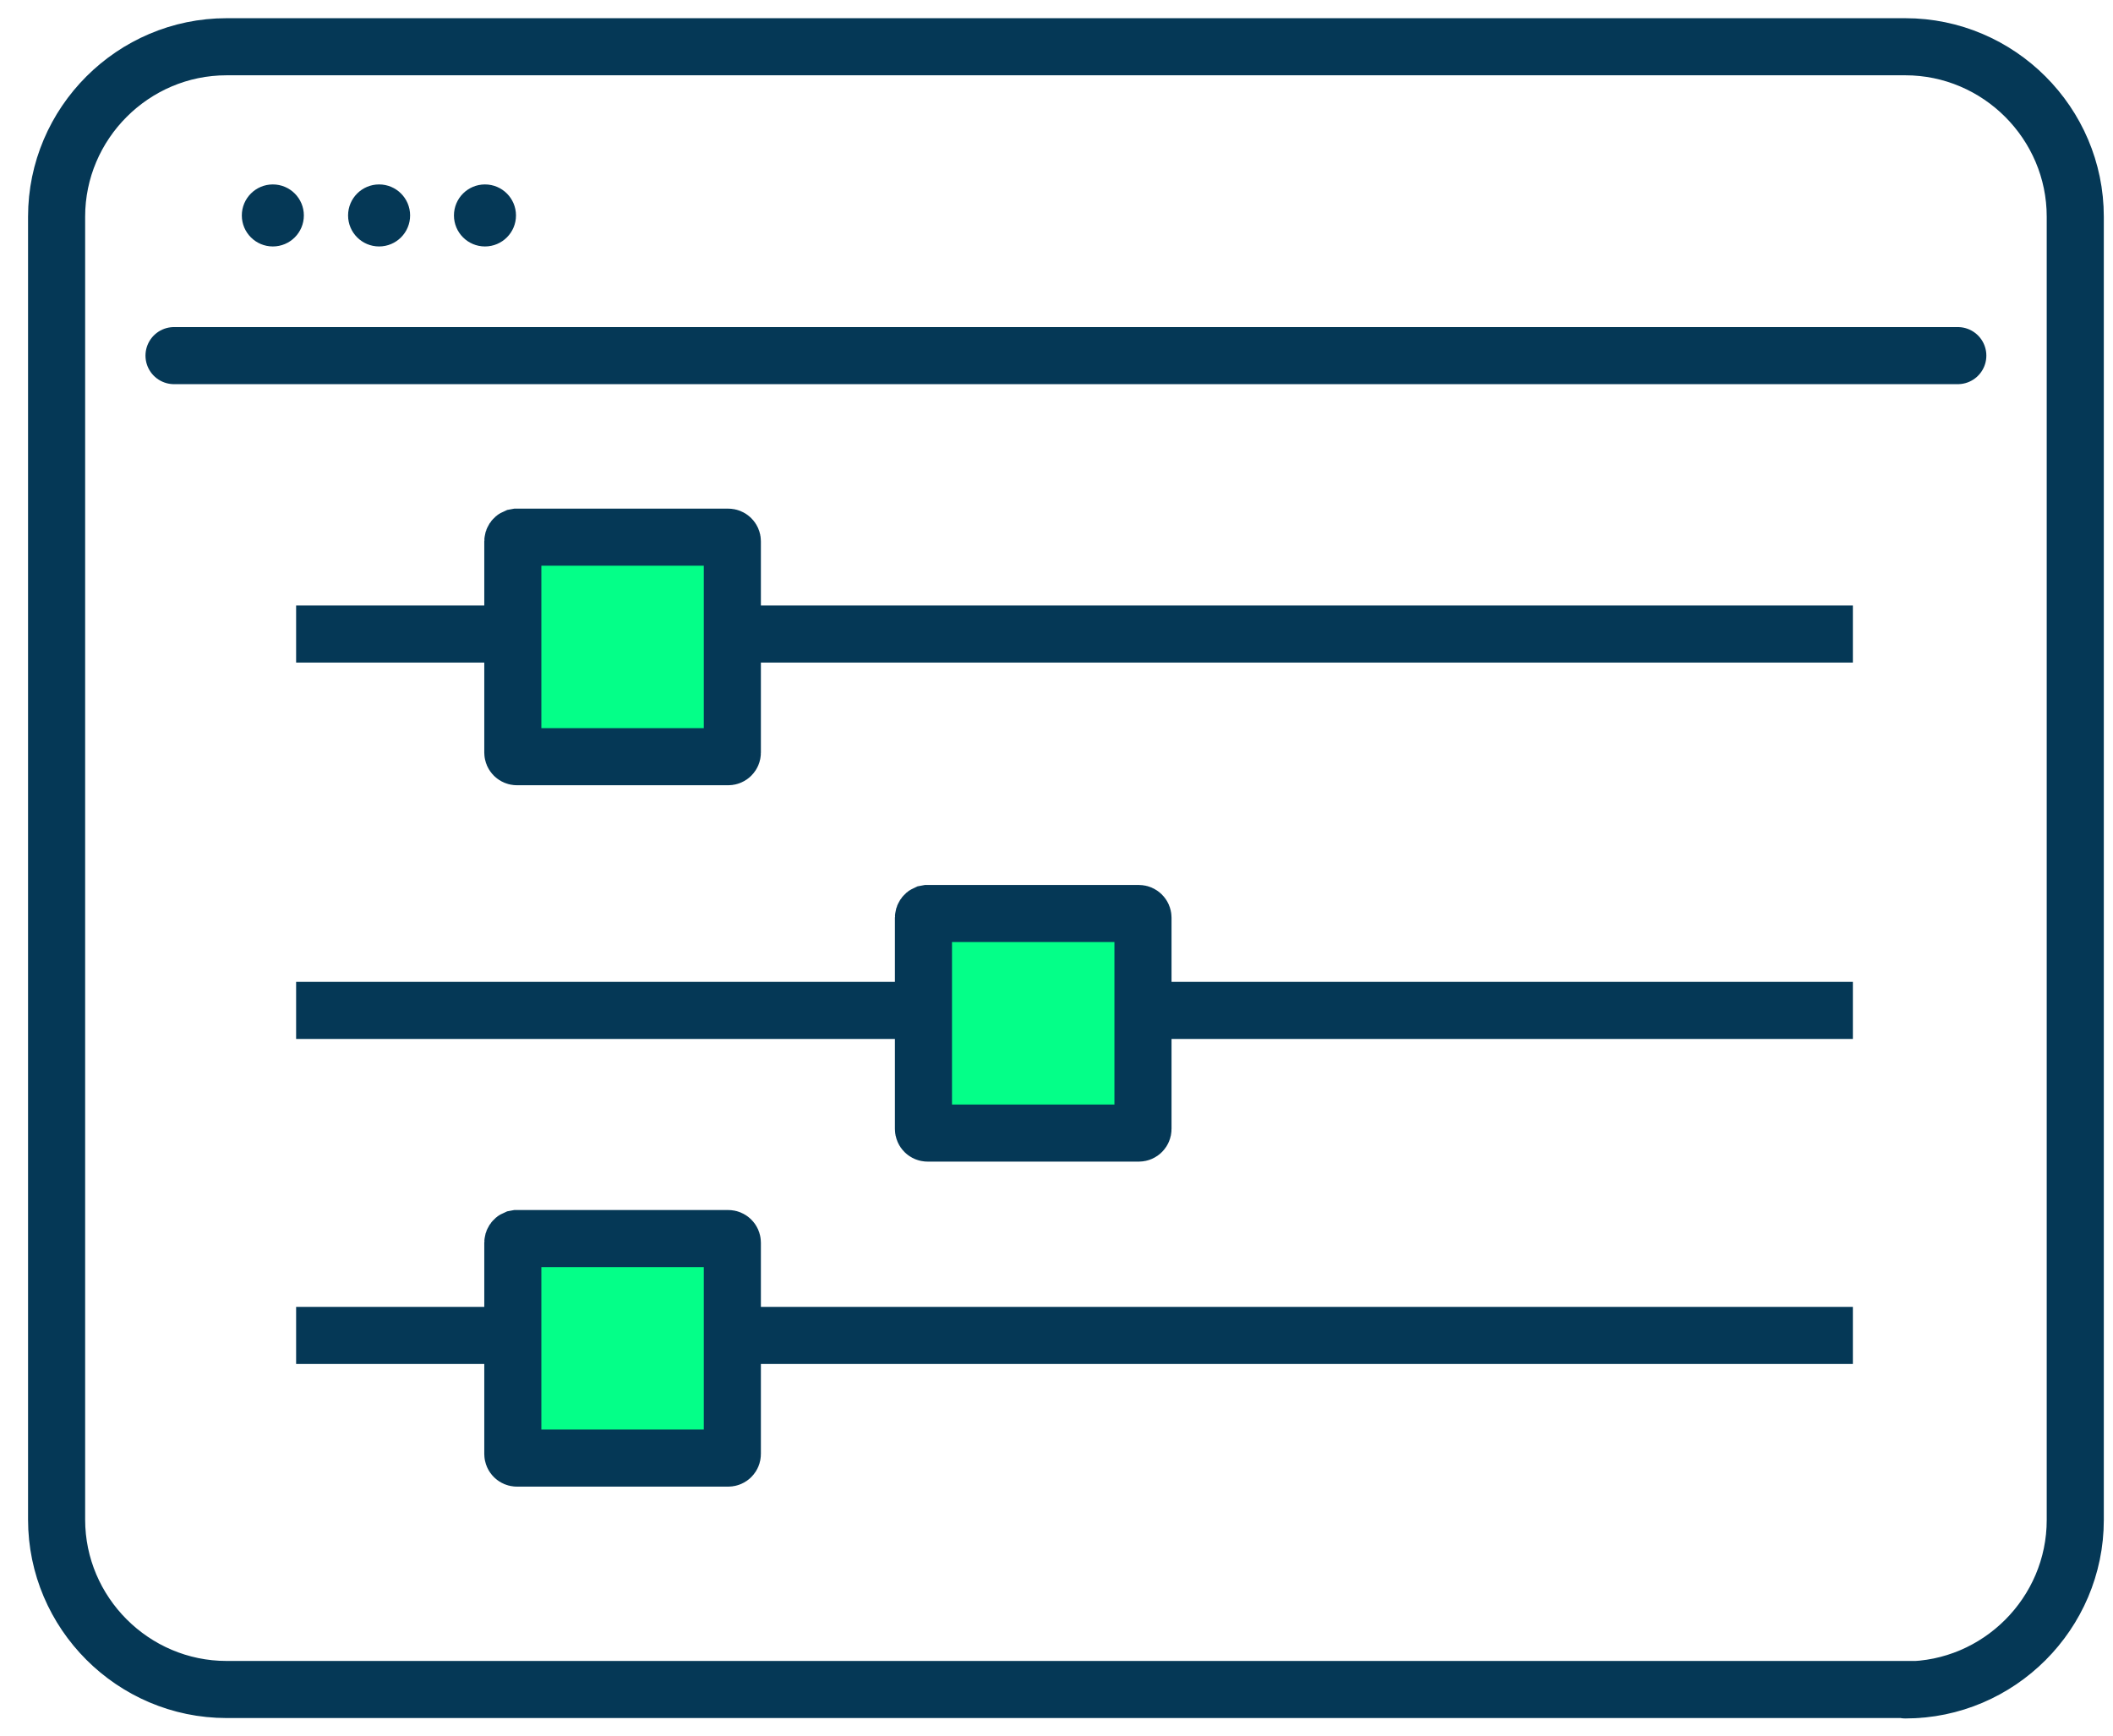
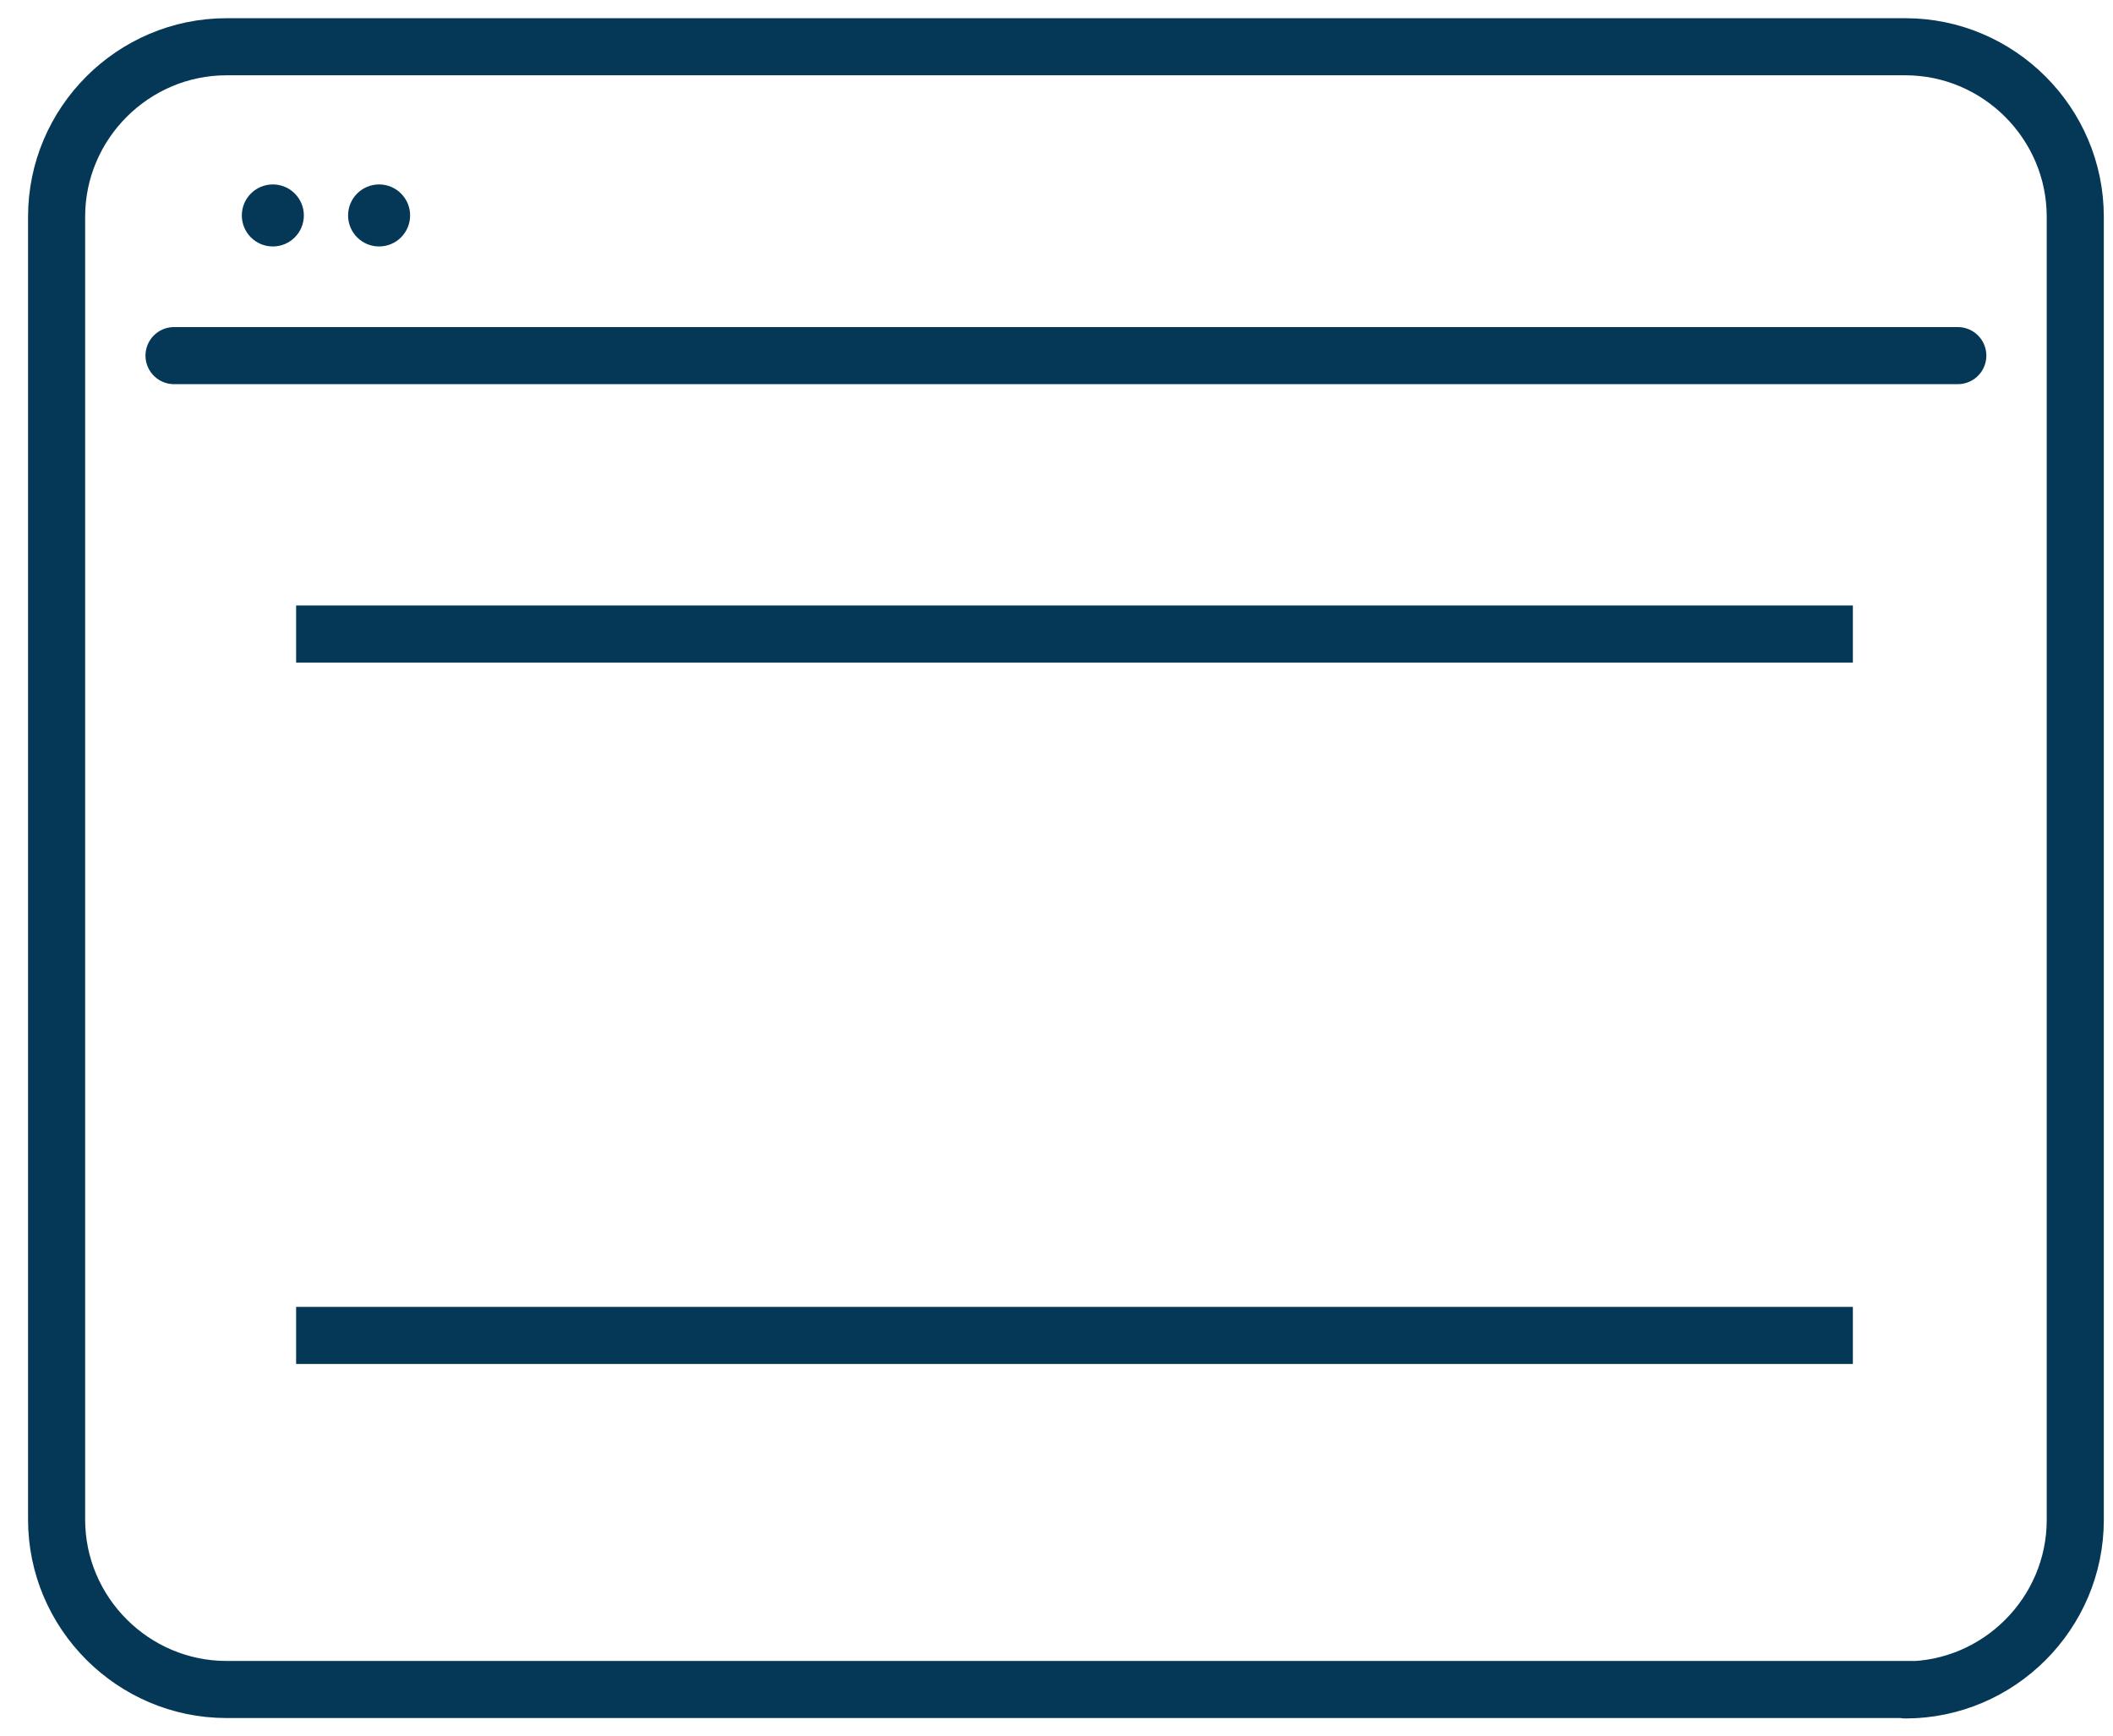
<svg xmlns="http://www.w3.org/2000/svg" width="56" height="46" viewBox="0 0 56 46" fill="none">
  <path d="M50.811 44.777L6.004 44.777C3.527 44.777 1.5 42.75 1.5 40.273V5.743C1.5 3.266 3.527 1.239 6.004 1.239H50.496C52.973 1.239 55 3.266 55 5.743V40.284C55 42.761 52.973 44.788 50.496 44.788" stroke="#053856" stroke-width="1.513" stroke-linecap="round" stroke-linejoin="round" />
  <path d="M4.612 9.425H51.887" stroke="#053856" stroke-width="1.513" stroke-linecap="round" stroke-linejoin="round" />
  <ellipse cx="7.231" cy="5.71" rx="0.822" ry="0.822" fill="#053856" />
  <ellipse cx="10.047" cy="5.71" rx="0.822" ry="0.822" fill="#053856" />
-   <ellipse cx="12.853" cy="5.71" rx="0.822" ry="0.822" fill="#053856" />
-   <line x1="7.848" y1="26.779" x2="49.106" y2="26.779" stroke="#053856" stroke-width="1.513" />
  <line x1="7.848" y1="35.393" x2="49.106" y2="35.393" stroke="#053856" stroke-width="1.513" />
  <line x1="7.848" y1="16.804" x2="49.106" y2="16.804" stroke="#053856" stroke-width="1.513" />
-   <path d="M24.583 24.211H30.183C30.243 24.212 30.292 24.261 30.292 24.321V29.92C30.292 29.981 30.243 30.03 30.183 30.03H24.583C24.523 30.03 24.474 29.981 24.474 29.92V24.321C24.474 24.275 24.501 24.236 24.54 24.219L24.583 24.211Z" fill="#04FF88" stroke="#053856" stroke-width="1.513" />
-   <path d="M13.7 32.826H19.3C19.36 32.826 19.409 32.875 19.409 32.935V38.535C19.409 38.595 19.36 38.644 19.3 38.644H13.7C13.64 38.644 13.591 38.595 13.591 38.535V32.935C13.591 32.89 13.618 32.85 13.657 32.834L13.7 32.826Z" fill="#04FF88" stroke="#053856" stroke-width="1.513" />
-   <path d="M13.7 14.237H19.3C19.36 14.237 19.409 14.286 19.409 14.346V19.946C19.409 20.006 19.36 20.055 19.3 20.055H13.7C13.64 20.055 13.591 20.006 13.591 19.946V14.346C13.591 14.301 13.618 14.261 13.657 14.245L13.7 14.237Z" fill="#04FF88" stroke="#053856" stroke-width="1.513" />
</svg>